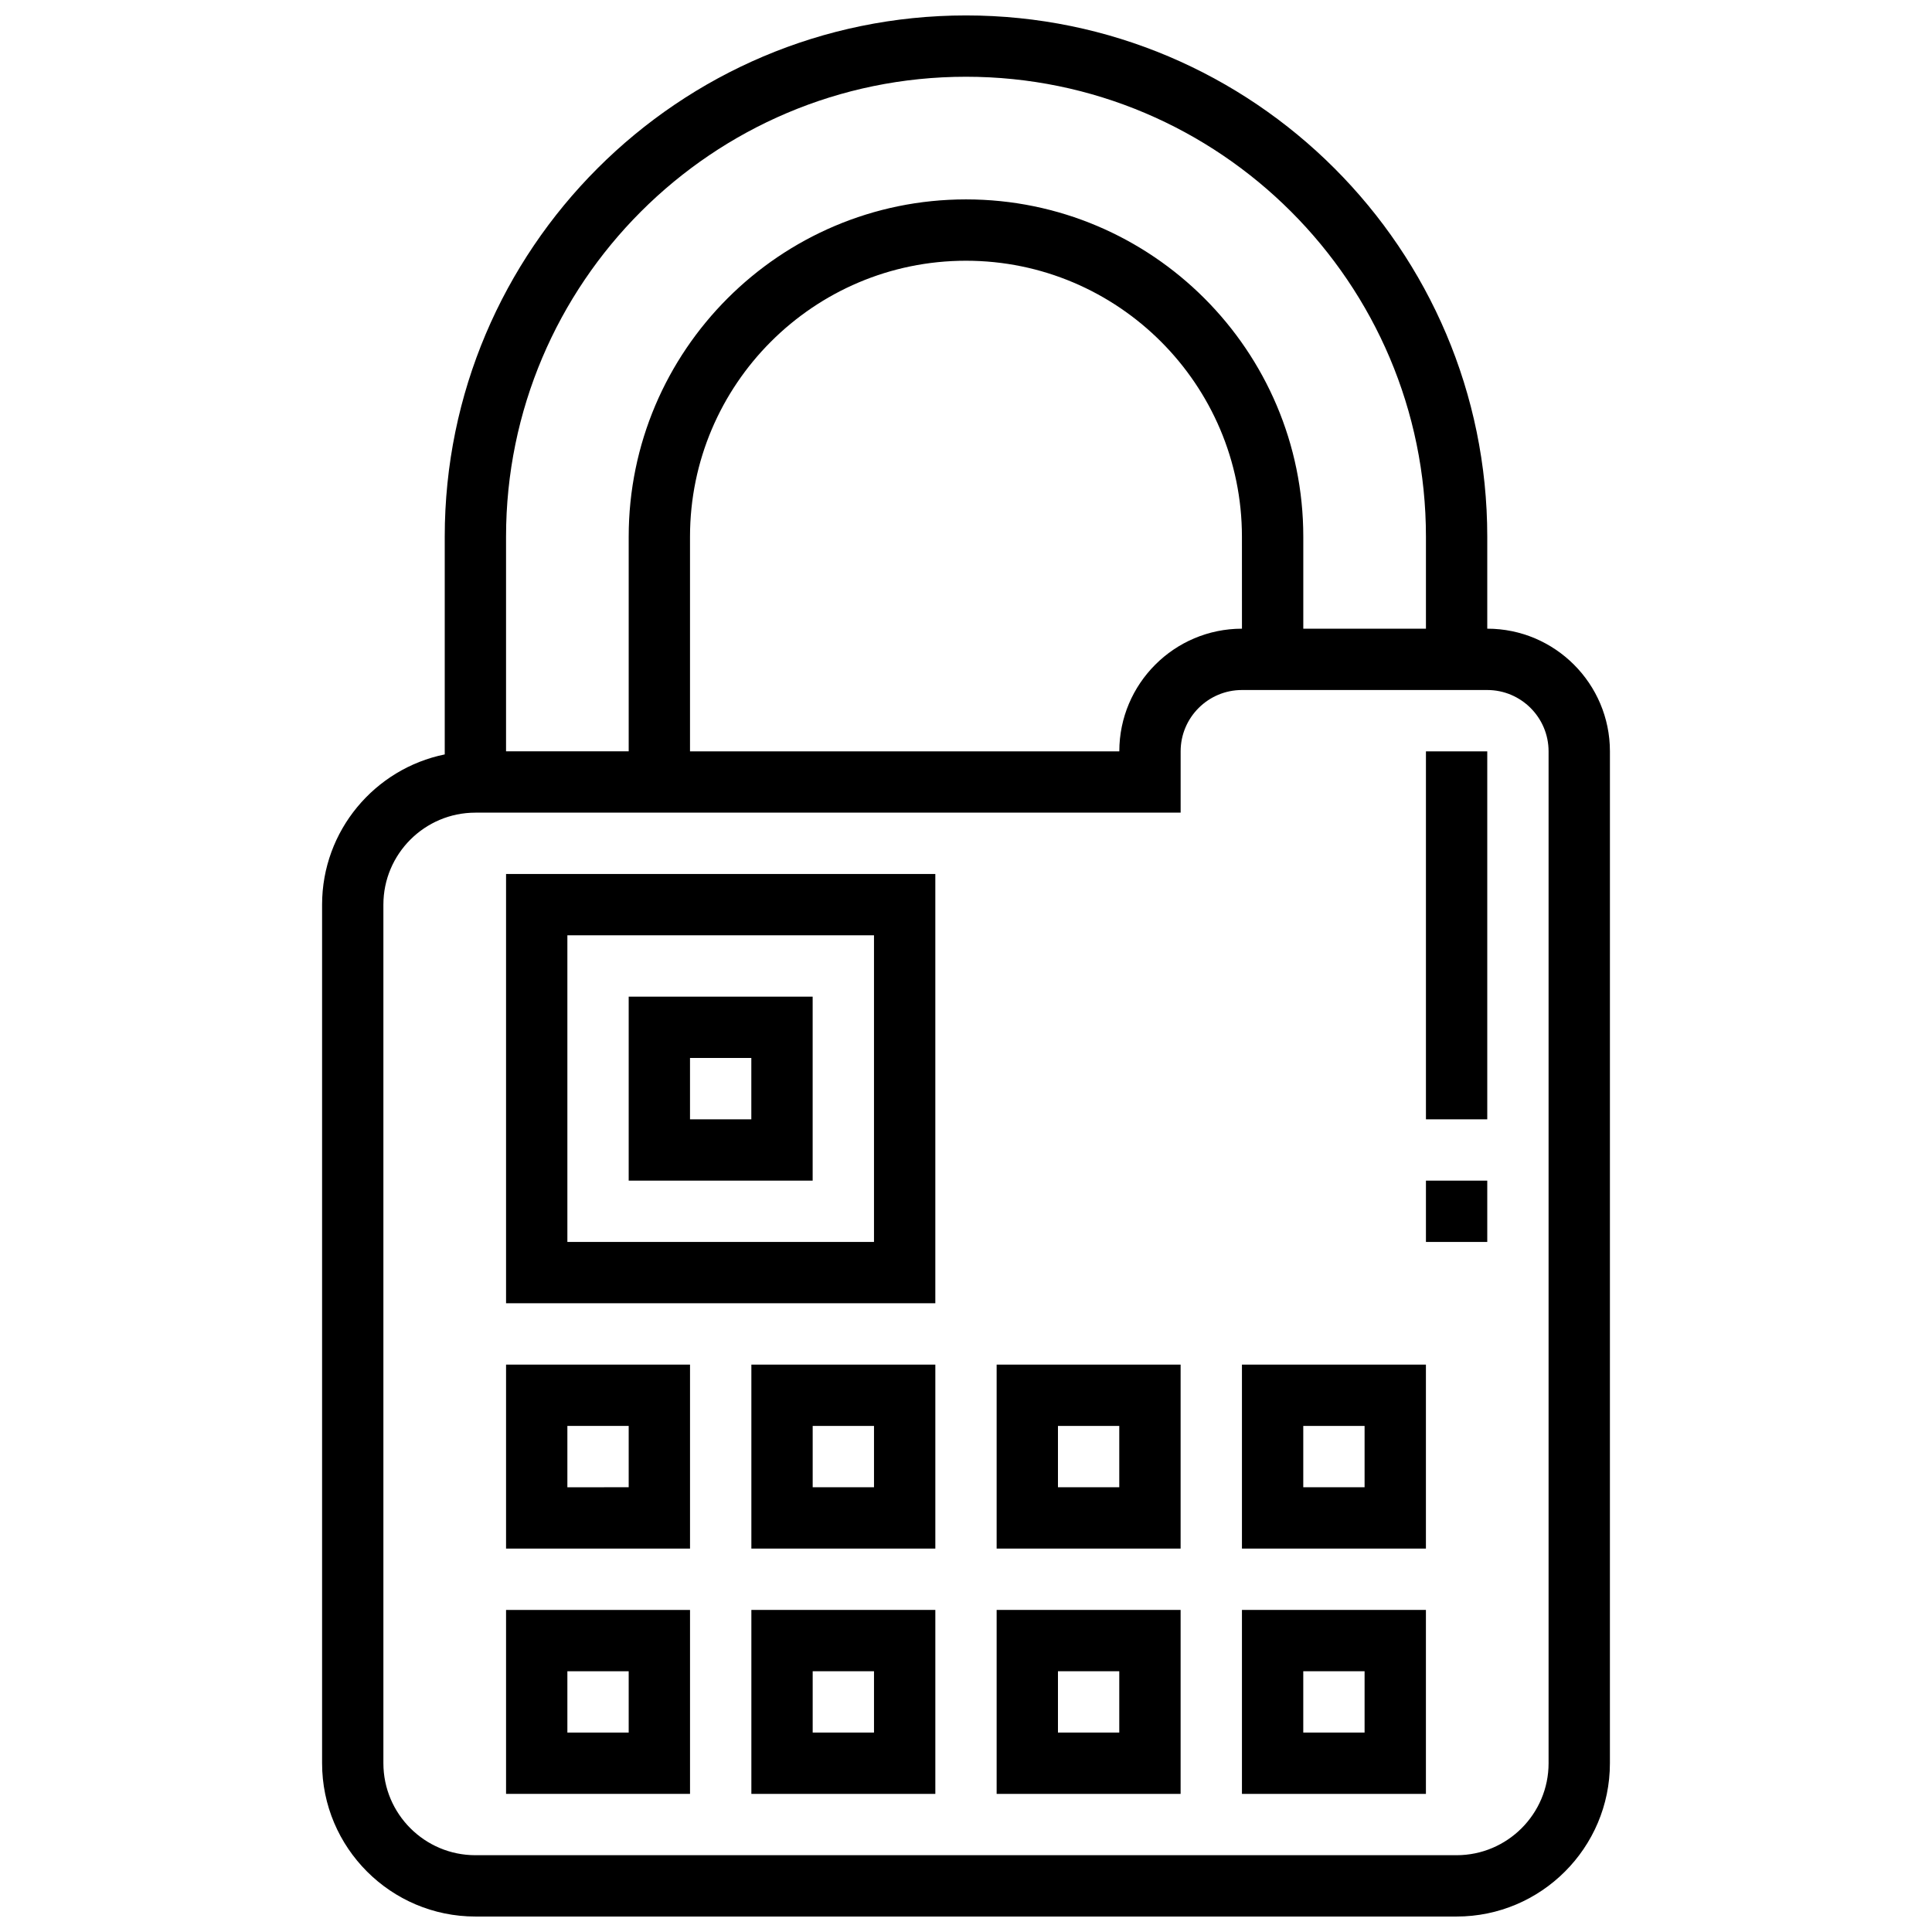
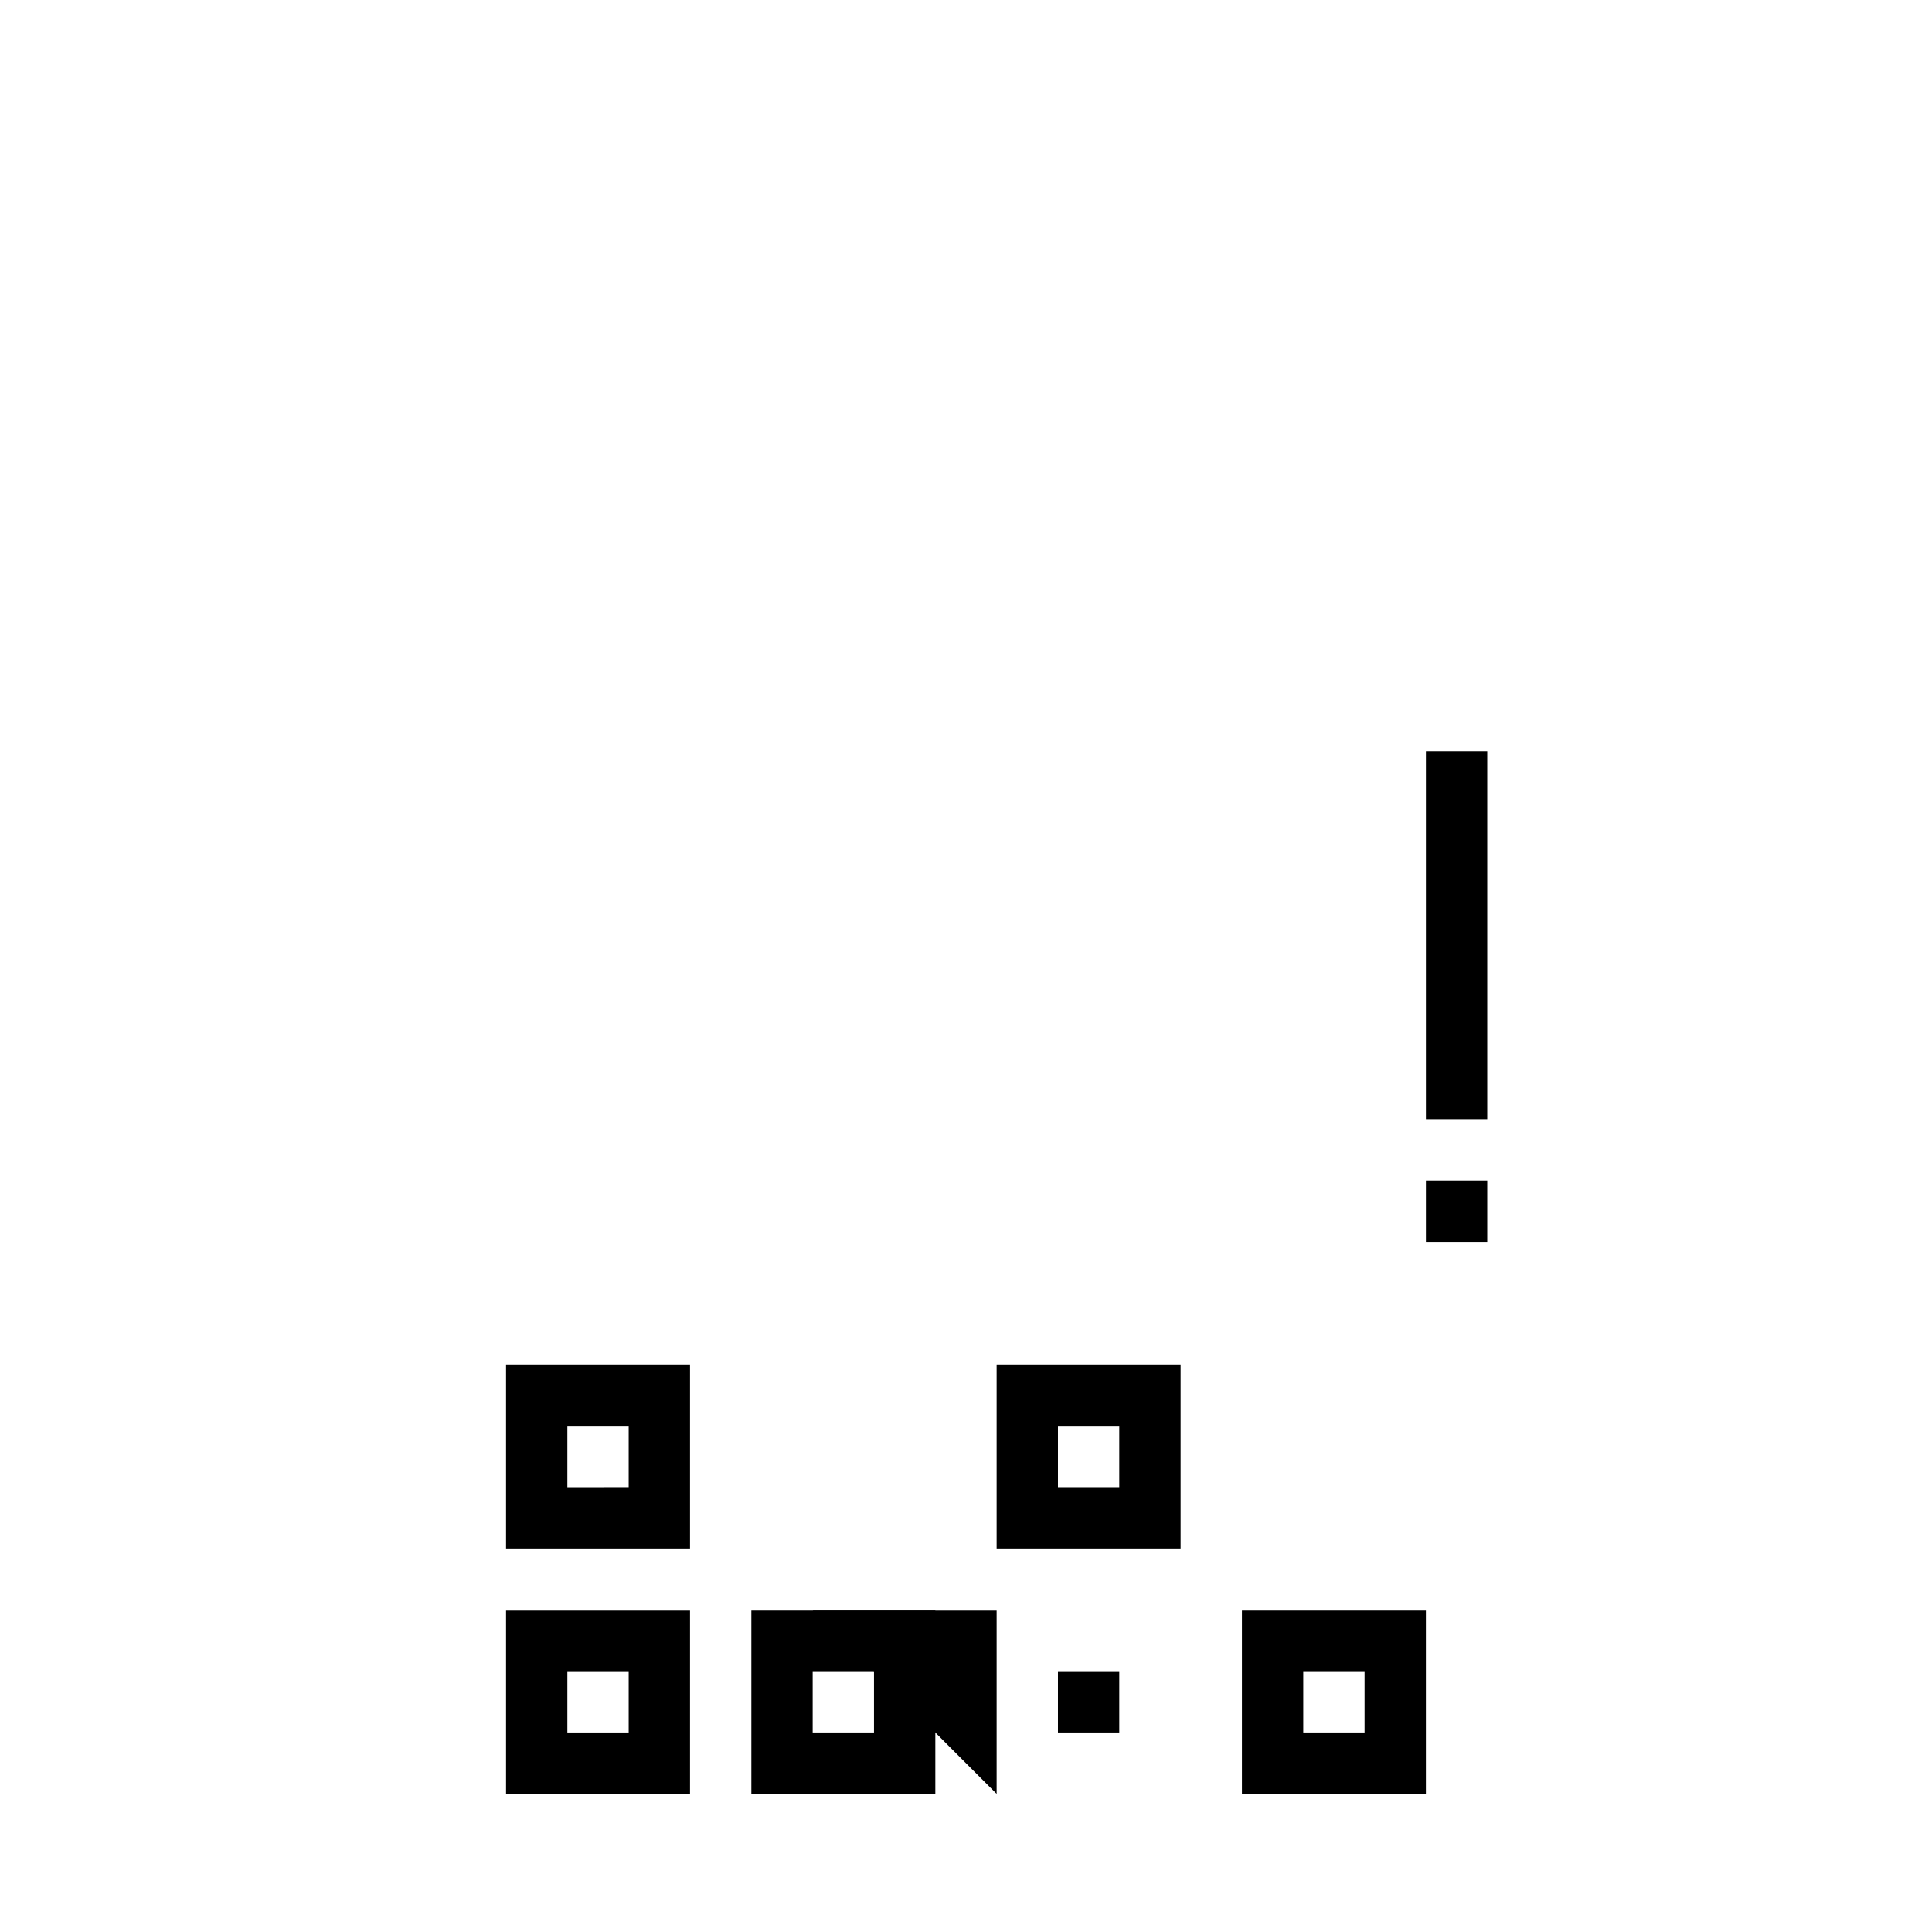
<svg xmlns="http://www.w3.org/2000/svg" width="800px" height="800px" version="1.1" viewBox="144 144 512 512">
  <defs>
    <clipPath id="a">
-       <path d="m229 148.09h342v503.81h-342z" />
-     </clipPath>
+       </clipPath>
  </defs>
  <g clip-path="url(#a)">
    <path d="m538.14 310.61v-24.379c0-76.172-61.973-138.14-138.14-138.14-76.172 0-138.14 61.969-138.14 138.14v57.699c-18.52 3.773-32.504 20.191-32.504 39.812v227.53c0 22.402 18.227 40.629 40.629 40.629h260.03c22.402 0 40.629-18.227 40.629-40.629l0.004-268.16c0-17.922-14.582-32.504-32.504-32.504zm-138.14-146.27c67.211 0 121.89 54.68 121.89 121.89v24.379h-32.504v-24.379c0-49.285-40.098-89.387-89.387-89.387-49.285 0-89.387 40.098-89.387 89.387v56.883h-32.504v-56.883c0-67.211 54.68-121.89 121.89-121.89zm73.133 146.27c-17.922 0-32.504 14.582-32.504 32.504h-113.77v-56.883c0-40.324 32.809-73.133 73.133-73.133 40.324 0 73.133 32.809 73.133 73.133zm81.258 300.66c0 13.441-10.938 24.379-24.379 24.379h-260.03c-13.441 0-24.379-10.938-24.379-24.379v-227.53c0-13.441 10.938-24.379 24.379-24.379h186.9v-16.25c0-8.961 7.293-16.25 16.25-16.25h65.008c8.961 0 16.25 7.293 16.25 16.25z" />
  </g>
  <path d="m521.89 456.88h16.25v16.25h-16.25z" />
  <path d="m521.89 343.12h16.25v97.512h-16.25z" />
-   <path d="m278.11 489.38h113.76v-113.76h-113.76zm16.25-97.512h81.258v81.258l-81.258 0.004z" />
-   <path d="m310.61 456.88h48.754v-48.754h-48.754zm16.25-32.504h16.25v16.25l-16.25 0.004z" />
  <path d="m278.11 554.39h48.754v-48.754h-48.754zm16.25-32.504h16.25v16.25l-16.25 0.004z" />
  <path d="m278.11 619.4h48.754v-48.754h-48.754zm16.25-32.504h16.25v16.25l-16.25 0.004z" />
-   <path d="m343.12 554.39h48.754v-48.754h-48.754zm16.25-32.504h16.25v16.25h-16.25z" />
  <path d="m343.12 619.4h48.754v-48.754h-48.754zm16.25-32.504h16.25v16.25h-16.25z" />
  <path d="m408.12 554.39h48.754v-48.754h-48.754zm16.25-32.504h16.25v16.25h-16.25z" />
-   <path d="m408.12 619.4h48.754v-48.754h-48.754zm16.25-32.504h16.25v16.25h-16.25z" />
-   <path d="m473.13 554.39h48.754v-48.754h-48.754zm16.25-32.504h16.25v16.25h-16.25z" />
+   <path d="m408.12 619.4v-48.754h-48.754zm16.25-32.504h16.25v16.25h-16.25z" />
  <path d="m473.13 619.4h48.754v-48.754h-48.754zm16.25-32.504h16.25v16.25h-16.25z" />
</svg>